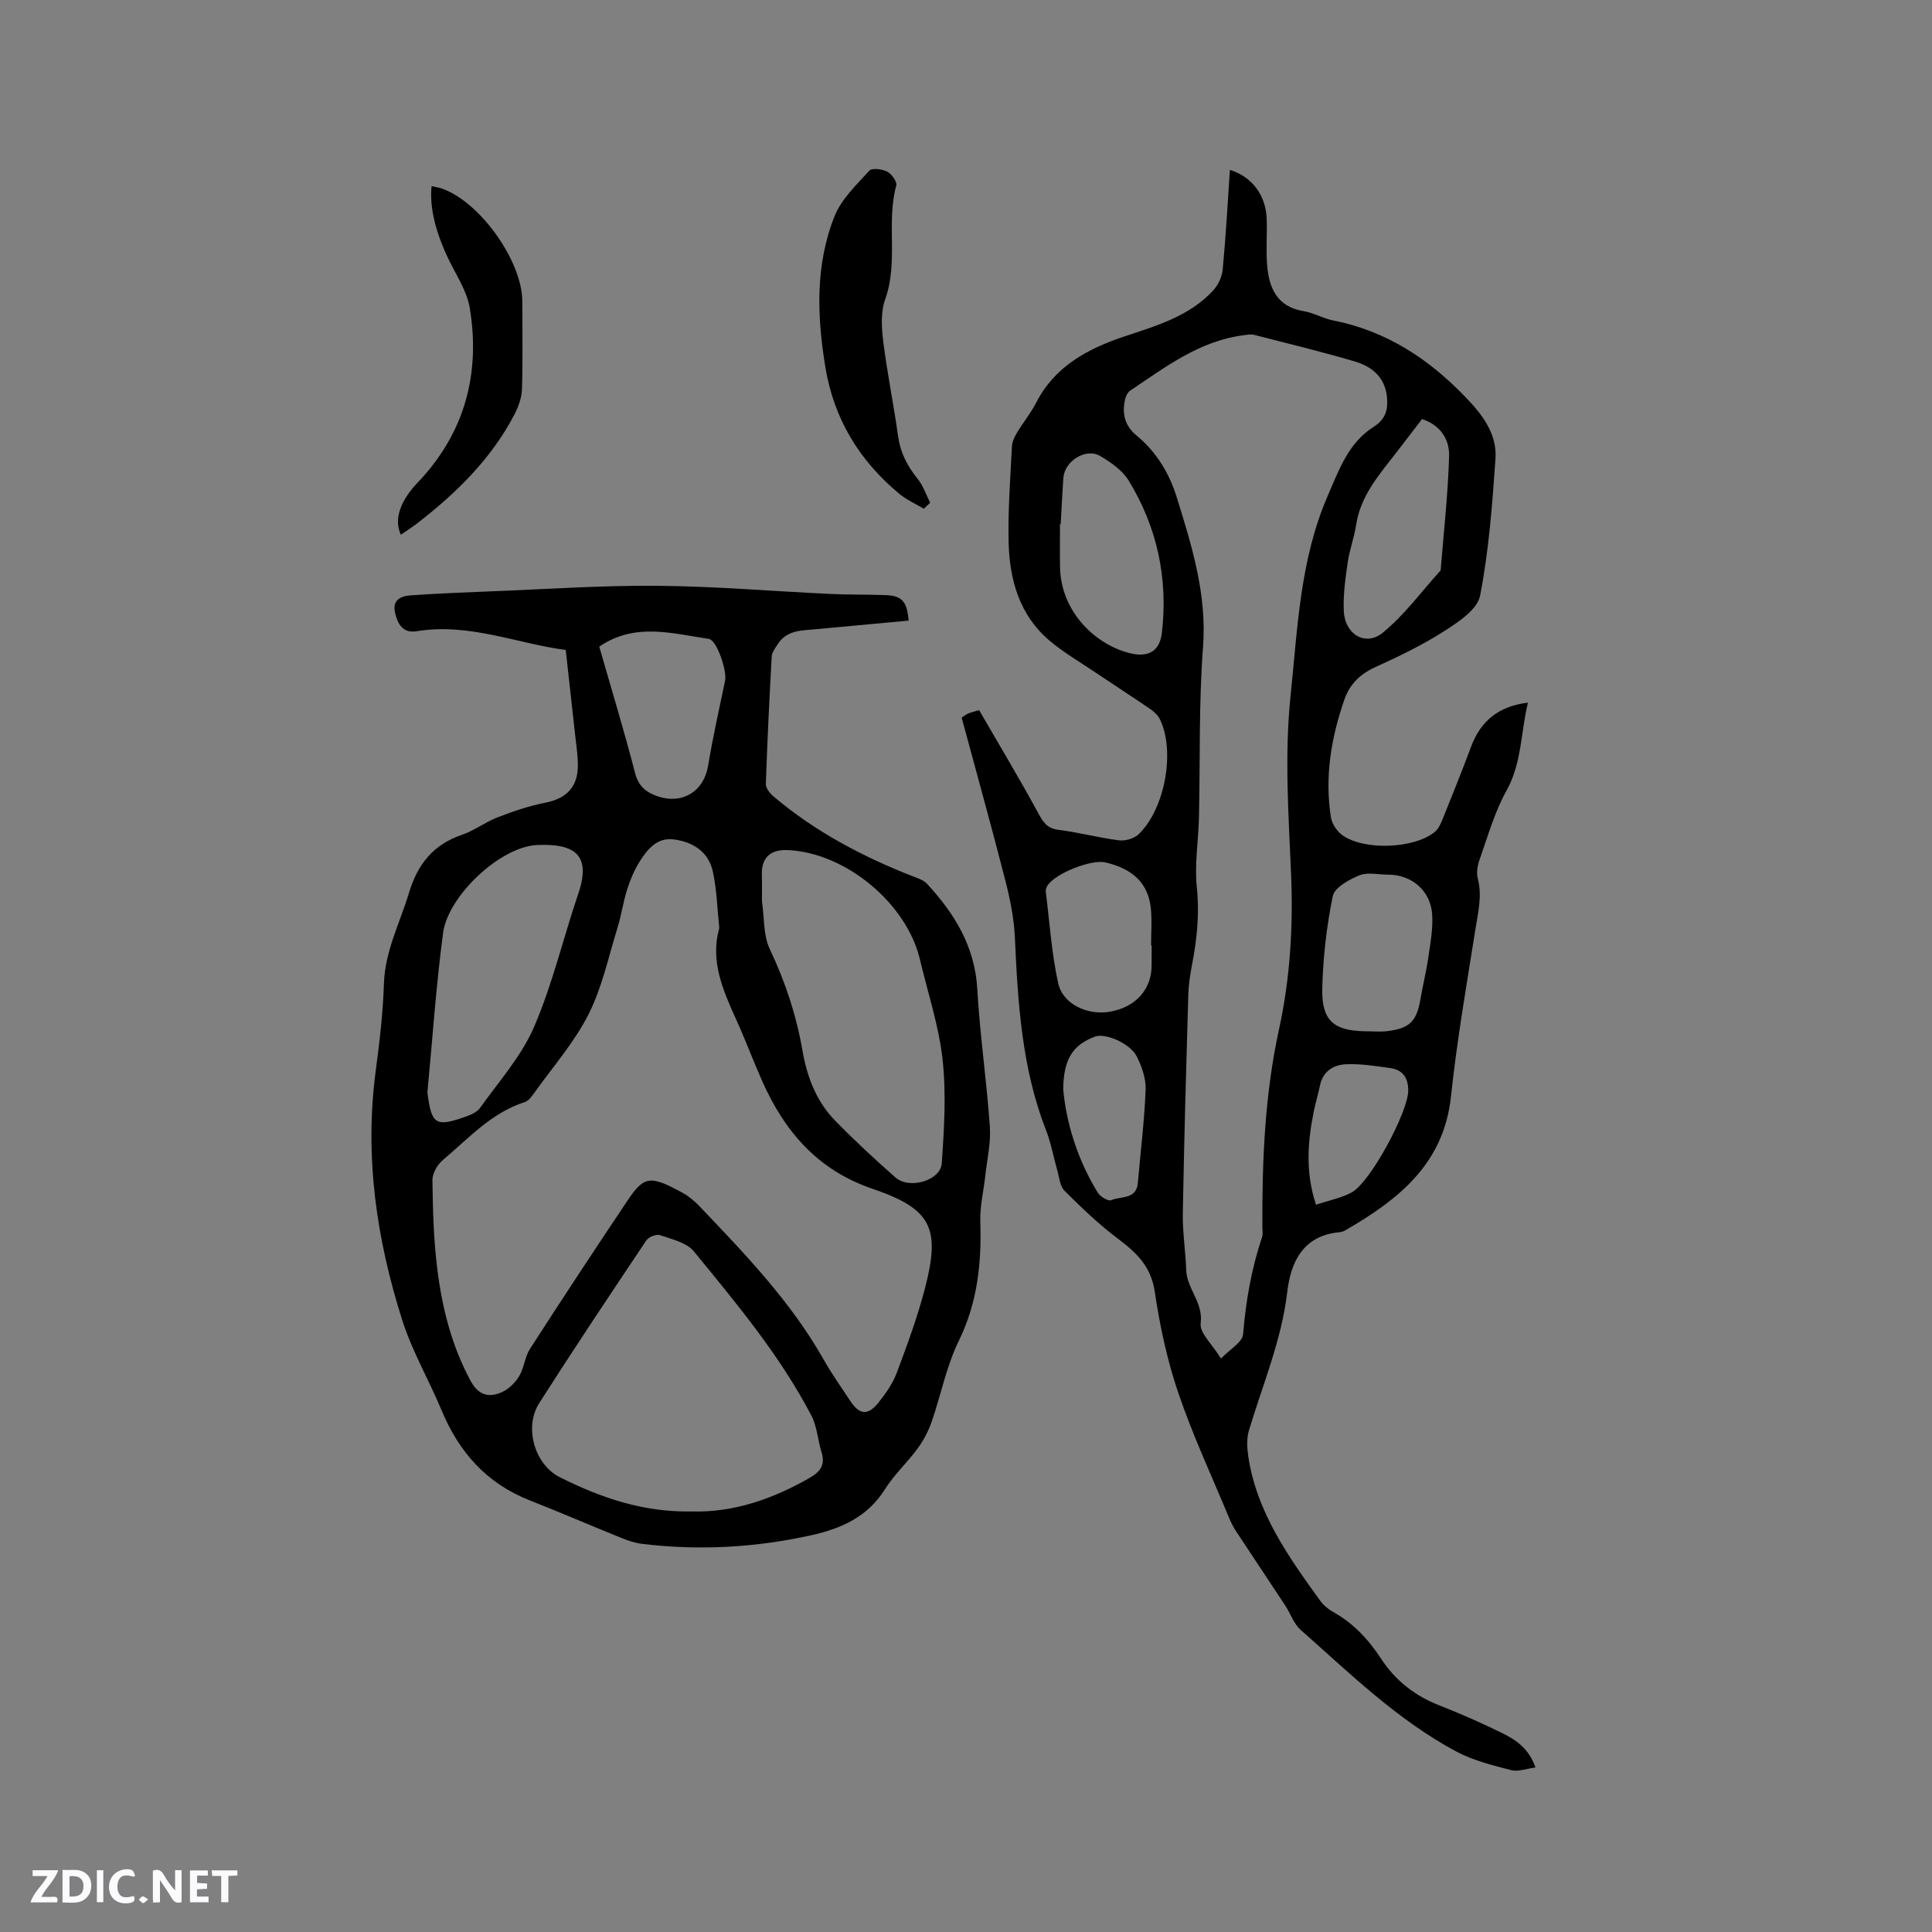
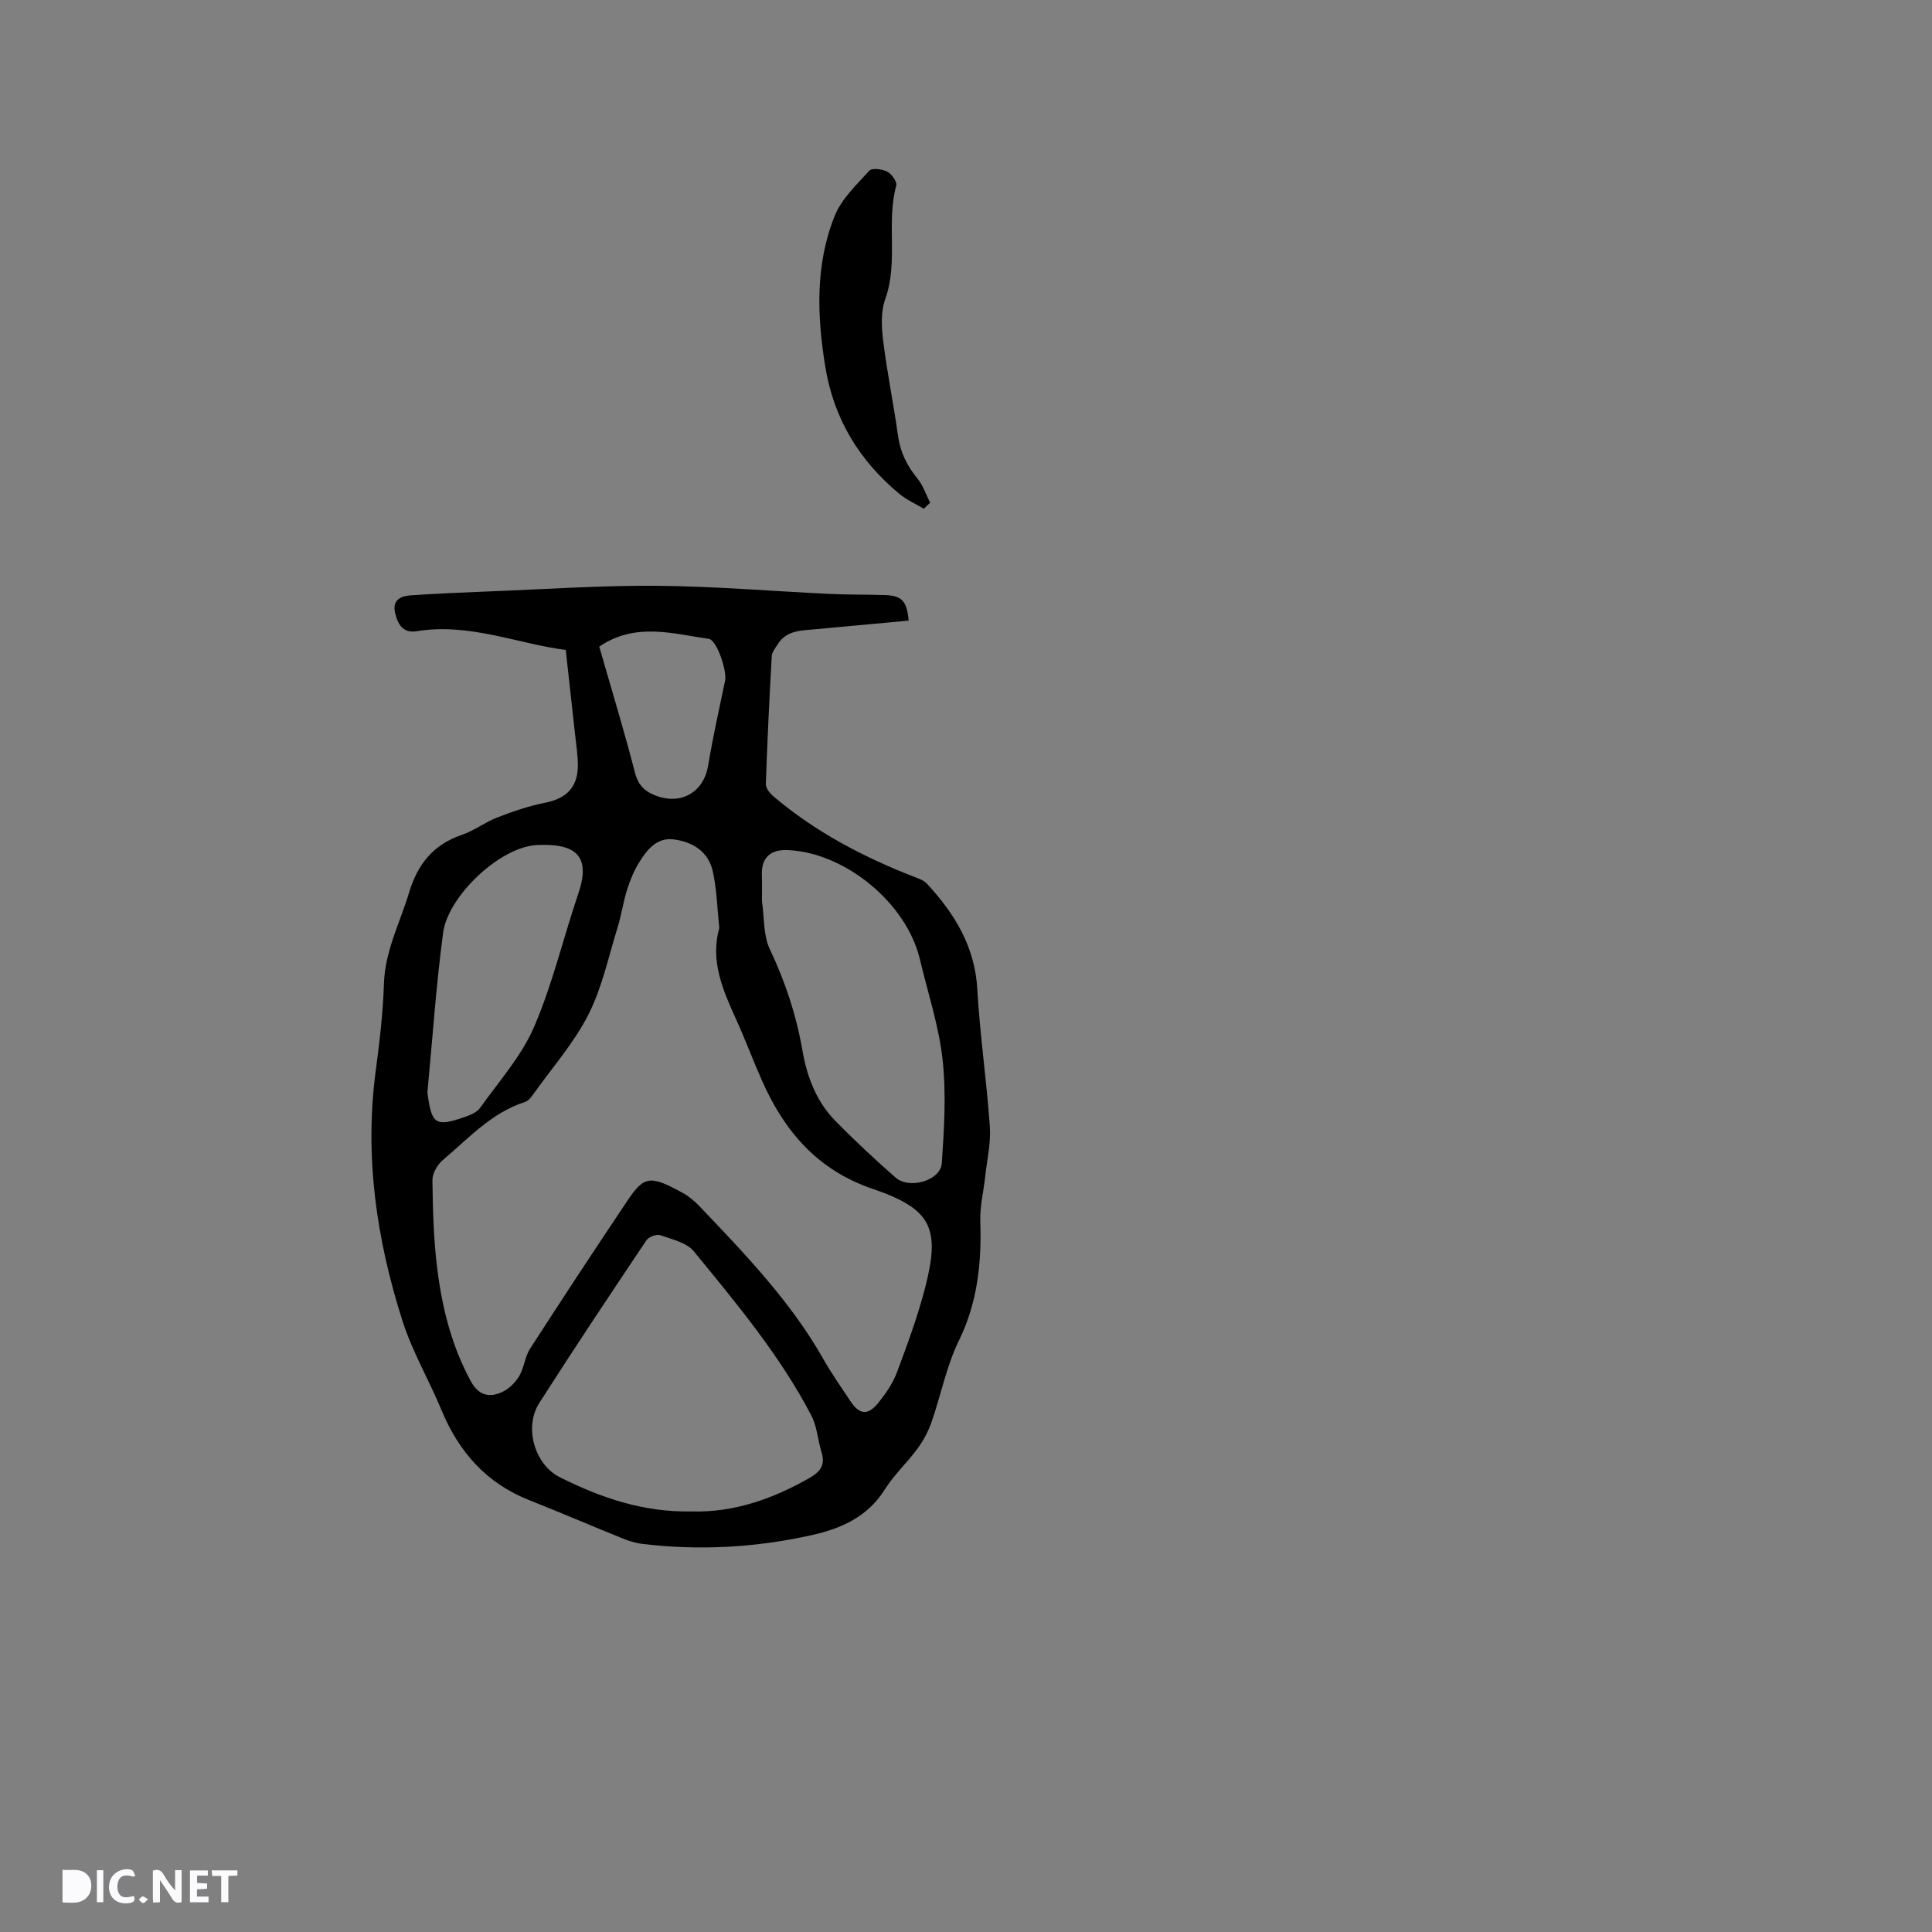
<svg xmlns="http://www.w3.org/2000/svg" enable-background="new 0 0 400 400" viewBox="0 0 400 400">
  <rect x="0" y="0" width="400" height="400" fill="#808080" stroke="none" />
  <g fill="#fbfafc">
    <path d="m37.59 393.81c-.92.31-1.52.05-2-.78-.7-1.2-1.52-2.34-2.47-3.78v4.59c-.55.03-.95.05-1.41.07-.03-.37-.06-.64-.06-.91 0-1.91 0-3.81 0-5.7 1.13-.41 1.77-.03 2.29.91.62 1.11 1.38 2.14 2.31 3.19v-4.2h1.35v6.61z" />
-     <path d="m12.94 393.88v-6.75c1.9.19 3.93-.54 5.37 1.29.8 1.01.78 2.88.03 3.97-1.37 1.97-3.4 1.51-5.4 1.49m1.45-1.22c2.04.12 2.92-.58 2.89-2.21-.03-1.51-.98-2.19-2.89-2z" />
-     <path d="m11.81 393.87h-5.49c.68-2.18 2.47-3.48 3.51-5.45h-3.08v-1.21h5.29c-.71 2.13-2.44 3.48-3.47 5.51.86 0 1.63.04 2.39-.01.79-.05 1.14.21.85 1.16" />
+     <path d="m12.94 393.88v-6.75c1.9.19 3.93-.54 5.37 1.29.8 1.01.78 2.88.03 3.97-1.37 1.97-3.4 1.51-5.4 1.49m1.45-1.22z" />
    <path d="m39.33 393.86v-6.61h3.7v1.07h-2.22v1.52c.68.04 1.34.09 2.07.13v1.07c-.72.05-1.38.09-2.1.14v1.48h2.4v1.19h-3.85z" />
    <path d="m27.71 388.56c-1.15-.3-2.46-.61-3.1.64-.37.73-.41 1.93-.06 2.67.63 1.35 1.99.93 3.17.68.35.94-.01 1.32-.93 1.46-1.62.25-3.05-.27-3.76-1.48-.73-1.24-.6-3.03.31-4.17.88-1.11 2.71-1.7 4-1.16.32.13.44.74.65 1.12-.1.08-.19.16-.28.24" />
    <path d="m49.15 387.24v1.07c-.59.02-1.17.05-1.87.08v5.44h-1.48v-5.44h-1.85c-.05-.4-.08-.73-.13-1.15z" />
    <path d="m20.06 387.21h1.33v6.62h-1.33z" />
    <path d="m30.68 393.25c-.49.38-.8.79-1.05.76-.32-.05-.6-.45-.9-.7.26-.24.51-.64.8-.67.29-.04.62.3 1.15.61" />
  </g>
-   <path d="m316.35 145.48c-1.54 6.26-1.25 12.5-4.45 18.22-2.45 4.38-3.83 9.38-5.53 14.16-.45 1.25-.74 2.8-.41 4.03.92 3.54.09 6.87-.46 10.32-1.84 11.58-3.85 23.15-5.09 34.79-1.49 14.02-10.89 21.35-21.81 27.69-.36.21-.79.38-1.19.42-7.58.65-10.17 6.12-10.9 12.38-1.18 10.03-5.1 19.19-7.94 28.7-.48 1.6-.39 3.49-.15 5.18 1.69 11.64 8.3 20.88 14.94 30.08.66.91 1.62 1.71 2.61 2.26 4.19 2.33 7.34 5.69 9.92 9.64 2.99 4.6 7.06 7.76 12.18 9.76 4.34 1.69 8.6 3.59 12.78 5.63 2.94 1.43 5.69 3.24 7.05 7.2-1.86.24-3.58.92-5.03.55-3.86-1.01-7.87-1.99-11.35-3.85-12.17-6.51-22-16.14-32.23-25.19-1.44-1.27-2.11-3.4-3.21-5.07-3.36-5.11-6.78-10.19-10.14-15.31-.57-.87-1.06-1.82-1.46-2.79-3.57-8.6-7.53-17.08-10.52-25.88-2.31-6.78-3.83-13.9-4.88-20.99-.78-5.25-3.81-8.08-7.65-10.97-3.94-2.96-7.53-6.41-11.03-9.9-.97-.97-1.09-2.83-1.52-4.31-.79-2.73-1.27-5.57-2.3-8.2-5.03-12.86-5.84-26.35-6.46-39.93-.18-3.94-.98-7.91-1.96-11.75-2.88-11.24-6-22.43-9.06-33.78.5-.32.89-.64 1.34-.84.46-.21.98-.31 2.27-.71 4.07 7.03 8.3 14.07 12.22 21.28 1.04 1.91 1.83 3.21 4.22 3.51 4.2.52 8.32 1.64 12.51 2.17 1.31.17 3.16-.36 4.09-1.26 5.47-5.31 7.59-17.15 4.42-23.76-.39-.81-1.14-1.55-1.89-2.07-3.84-2.63-7.75-5.15-11.61-7.75-3.15-2.12-6.48-4.05-9.37-6.5-6.28-5.32-8.31-12.68-8.48-20.51-.14-6.56.36-13.14.69-19.7.05-.98.55-2.02 1.07-2.89 1.25-2.09 2.84-4 3.94-6.15 3.87-7.58 10.71-11.2 18.27-13.73 6.65-2.23 13.43-4.15 18.38-9.52 1.04-1.13 1.84-2.84 1.98-4.36.65-6.84 1.02-13.71 1.49-20.61 4.61 1.44 7.47 5.28 7.62 10.23.1 3.18-.17 6.37.09 9.53.39 4.74 2.07 8.59 7.55 9.49 2.06.34 3.99 1.5 6.05 1.91 11.12 2.17 20 8.05 27.7 16.13 3.43 3.59 6.32 7.5 5.97 12.53-.66 9.5-1.37 19.05-3.19 28.36-.56 2.85-4.5 5.45-7.42 7.32-4.53 2.9-9.44 5.26-14.35 7.49-3.13 1.43-5.23 3.55-6.32 6.68-2.75 7.91-4.1 16.01-2.79 24.36.21 1.36 1.26 2.93 2.39 3.73 4.52 3.2 14.75 2.78 19.03-.62.7-.55 1.2-1.47 1.55-2.33 2.06-5.1 4.12-10.2 6.04-15.35 1.98-5.3 5.63-8.42 11.79-9.15zm-63.56 135.79c1.79-1.88 4.44-3.35 4.58-5.03.57-6.9 1.73-13.61 3.95-20.15.19-.57.04-1.26.04-1.9-.07-13.8.49-27.55 3.45-41.1 2.32-10.63 2.95-21.36 2.49-32.23-.52-12.26-1.38-24.51-.1-36.83 1.46-14 1.94-28.08 7.66-41.3 2.33-5.39 4.29-11.01 9.46-14.3 2.52-1.6 3.06-3.5 2.85-6.06-.34-4.21-3.08-6.49-6.72-7.55-6.9-2.02-13.9-3.73-20.87-5.51-.68-.17-1.46.02-2.18.11-9.11 1.18-16.15 6.6-23.44 11.48-.52.35-.88 1.16-1.03 1.81-.67 2.91-.04 5.46 2.35 7.43 4.14 3.41 6.81 7.83 8.37 12.87 3.13 10.09 6.25 20.06 5.42 31.01-.89 11.69-.57 23.48-.84 35.22-.11 4.83-.94 9.72-.44 14.48.58 5.5.02 10.75-1 16.07-.4 2.07-.71 4.19-.77 6.29-.44 15.05-.87 30.1-1.13 45.15-.07 3.9.57 7.8.7 11.71.12 3.88 3.55 6.68 3 11.02-.29 1.96 2.34 4.28 4.2 7.31zm-33.18-172.77c-.05 0-.1 0-.15 0 0 2.96-.04 5.93.01 8.89.16 9.62 7.79 16.38 14.81 17.92 3.66.8 5.84-.65 6.27-4.25 1.32-11.28-.96-21.89-6.87-31.56-1.29-2.12-3.67-3.77-5.88-5.08-2.99-1.77-7.41 1.03-7.65 4.58-.22 3.16-.36 6.33-.54 9.5zm74.81-21.74c-1.78 2.32-3.44 4.5-5.12 6.67-3.6 4.68-7.61 9.09-8.54 15.29-.39 2.6-1.36 5.12-1.73 7.73-.48 3.33-.97 6.73-.81 10.07.23 4.85 4.5 7.4 8.1 4.45 4.49-3.68 8.01-8.53 11.95-12.88.63-7.88 1.52-15.75 1.75-23.64.1-3.28-1.59-6.35-5.6-7.69zm-11.89 126.75c1.59 0 3.19.16 4.75-.03 4.63-.58 6.03-2.05 6.82-6.67.5-2.92 1.22-5.8 1.64-8.73.42-2.91.97-5.89.77-8.79-.33-4.91-4.25-8.2-9.09-8.2-2.01 0-4.25-.56-5.98.14-2.13.87-5.13 2.52-5.5 4.29-1.29 6.29-2.03 12.76-2.18 19.18-.14 6.59 2.36 8.68 8.77 8.81zm-44.09-17.75c-.04 0-.08 0-.12 0 0-2.53.2-5.09-.04-7.6-.5-5.19-3.67-8.29-9.44-9.61-2.94-.67-10.36 2.28-11.97 4.8-.21.34-.4.8-.36 1.17.79 6.36 1.2 12.81 2.58 19.05.98 4.41 6.2 6.74 10.84 5.87 5.26-.98 8.5-4.63 8.5-9.56.01-1.37.01-2.75.01-4.12zm-18.31 29.82c.62 6.75 2.87 14.39 7.15 21.34.51.83 2.19 1.84 2.78 1.57 1.97-.9 5.22-.06 5.52-3.59.55-6.42 1.36-12.83 1.61-19.27.09-2.28-.77-4.8-1.83-6.89-1.39-2.76-6.54-4.9-8.64-4.13-4.56 1.71-6.55 4.61-6.59 10.97zm52.33 23.84c2.68-.89 5.21-1.37 7.37-2.53 3.88-2.07 11.71-16.68 11.73-21.09.01-2.63-1.13-4.31-3.73-4.67-3.02-.41-6.09-.92-9.11-.79-2.58.11-4.83 1.4-5.43 4.39-.36 1.76-.9 3.48-1.26 5.24-1.26 6.26-1.84 12.52.43 19.45z" fill="#010000" />
  <path d="m117.13 134.57c-10.03-1.31-20.02-5.67-30.88-3.88-2.86.47-3.93-1.52-4.46-3.85-.6-2.63 1.19-3.44 3.24-3.58 5.37-.37 10.76-.6 16.14-.81 11.62-.45 23.25-1.26 34.87-1.17 11.95.1 23.9 1.13 35.85 1.69 3.81.18 7.63.1 11.44.24 3.4.12 4.46 1.28 4.79 5.28-6.39.59-12.79 1.18-19.2 1.78-2.93.28-6.04.15-7.9 3.11-.5.79-1.2 1.65-1.24 2.51-.5 8.81-.92 17.63-1.22 26.44-.03.83.81 1.89 1.53 2.51 8.73 7.42 18.74 12.65 29.37 16.77.86.33 1.84.69 2.44 1.34 5.73 6.19 9.94 13 10.44 21.85.54 9.52 1.94 18.98 2.6 28.49.23 3.38-.59 6.83-.96 10.25-.34 3.12-1.12 6.24-1.02 9.34.28 8.58-.56 16.76-4.44 24.7-2.58 5.27-3.7 11.23-5.65 16.83-.68 1.95-1.69 3.85-2.91 5.52-2.13 2.9-4.86 5.4-6.76 8.43-3.57 5.69-9.03 8.11-15.13 9.47-11.57 2.58-23.28 3.24-35.07 1.82-1.45-.17-2.9-.65-4.26-1.2-6.38-2.57-12.7-5.31-19.1-7.83-8.89-3.5-14.61-9.95-18.22-18.64-2.59-6.24-6.07-12.17-8.11-18.57-5.36-16.8-7.88-34.01-5.52-51.71.8-5.98 1.5-12.01 1.7-18.04.22-6.78 3.32-12.61 5.2-18.85 1.78-5.89 4.99-9.93 10.9-11.95 2.58-.88 4.85-2.64 7.41-3.63 3.2-1.24 6.5-2.37 9.86-3.03 4.34-.85 6.75-3.16 6.78-7.67.01-2.1-.33-4.21-.56-6.32-.62-5.75-1.27-11.51-1.95-17.64zm31.79 57.57c-.43-4.02-.5-7.98-1.35-11.76-.9-4.05-4.14-6.09-8.1-6.59-3.43-.44-5.42 2.04-7.02 4.56-1.12 1.76-1.95 3.76-2.59 5.76-.83 2.61-1.21 5.37-2.02 7.99-1.87 6.04-3.19 12.38-6.01 17.94-2.94 5.8-7.37 10.84-11.18 16.18-.54.75-1.18 1.69-1.97 1.94-6.94 2.21-11.67 7.54-16.98 12-1.13.95-2.19 2.77-2.17 4.18.08 6.12.24 12.28 1 18.34 1.01 8.1 2.97 15.99 6.95 23.29 1.64 3 3.9 3.46 6.56 2.2 1.39-.66 2.69-1.97 3.48-3.31 1.01-1.7 1.14-3.93 2.2-5.58 6.64-10.3 13.38-20.55 20.21-30.73 3.46-5.16 4.72-5.23 11.39-1.59 1.28.7 2.46 1.69 3.47 2.75 9.42 9.88 18.91 19.71 25.71 31.73 1.66 2.94 3.64 5.71 5.5 8.55 1.94 2.96 3.68 3.16 5.91.37 1.51-1.88 2.94-3.97 3.78-6.2 2.15-5.74 4.28-11.52 5.82-17.44 3.25-12.51 1.33-16.43-10.89-20.6-11.35-3.87-18.19-11.87-22.83-22.33-1.89-4.25-3.51-8.63-5.44-12.86-2.73-6.03-5.34-12.04-3.43-18.79zm-5.7 120.79c8.66.24 16.74-2.56 24.42-6.96 2.24-1.29 3.26-2.71 2.45-5.31-.78-2.51-.92-5.32-2.11-7.59-6.5-12.45-15.48-23.19-24.32-33.98-1.49-1.83-4.54-2.51-6.99-3.36-.76-.26-2.37.35-2.84 1.06-7.48 11.17-14.95 22.36-22.18 33.69-3.24 5.07-.91 12.77 4.23 15.35 8.57 4.3 17.35 7.3 27.34 7.1zm14.53-126.43c.5 3.43.25 7.1 1.63 10.01 3.21 6.76 5.5 13.72 6.77 21.05.95 5.44 2.87 10.47 6.75 14.45 3.99 4.09 8.2 7.99 12.49 11.77 2.88 2.54 9.36.65 9.6-2.96.49-7.13.94-14.39.16-21.45-.77-7-3.06-13.83-4.69-20.73-2.75-11.64-15.42-22.12-27.36-22.64-3.65-.16-5.48 1.62-5.37 5.16.07 1.81.02 3.61.02 5.34zm-69.26 39.67c.84 6.6 1.66 7.2 7.68 5.11 1.17-.41 2.57-.97 3.23-1.91 3.9-5.48 8.55-10.68 11.17-16.75 3.84-8.89 6.05-18.46 9.18-27.66 2.88-8.45-1.41-10.31-8.51-10.01-7.69.32-18.49 10.58-19.5 18.17-1.46 10.97-2.2 22.03-3.25 33.05zm35.58-92.3c2.53 8.84 5.16 17.43 7.4 26.13.72 2.81 2.34 4.08 4.76 4.89 5.12 1.71 9.51-1.12 10.37-6.31.98-5.91 2.29-11.78 3.52-17.65.43-2.03-1.7-8.42-3.37-8.66-7.53-1.08-15.2-3.48-22.68 1.6z" fill="#010000" />
  <path d="m191.26 105.33c-1.7-1.02-3.57-1.85-5.08-3.1-8.27-6.87-13.55-15.52-15.3-26.23-1.73-10.58-2.12-21.17 1.92-31.27 1.42-3.54 4.53-6.47 7.18-9.39.55-.61 2.67-.34 3.72.2.91.47 2.07 2.1 1.86 2.87-2.11 7.71.48 15.82-2.28 23.52-.94 2.61-.78 5.8-.43 8.64.82 6.61 2.17 13.15 3.09 19.74.47 3.39 1.88 6.16 4.01 8.77 1.17 1.43 1.77 3.32 2.63 5-.44.42-.88.84-1.32 1.25z" fill="#010000" />
-   <path d="m89.36 38.54c.72.17 1.46.26 2.14.5 7.93 2.79 16.64 15.05 16.64 23.4 0 6.04.12 12.09-.07 18.12-.06 1.78-.74 3.66-1.57 5.27-4.76 9.11-11.9 16.13-19.91 22.36-1.14.89-2.36 1.66-3.6 2.52-1.57-3.36.12-7.28 3.46-10.77 9.73-10.19 13.08-22.5 10.8-36.23-.54-3.23-2.49-6.25-4-9.27-2.97-5.94-4.38-11.36-3.89-15.9z" fill="#010000" />
</svg>